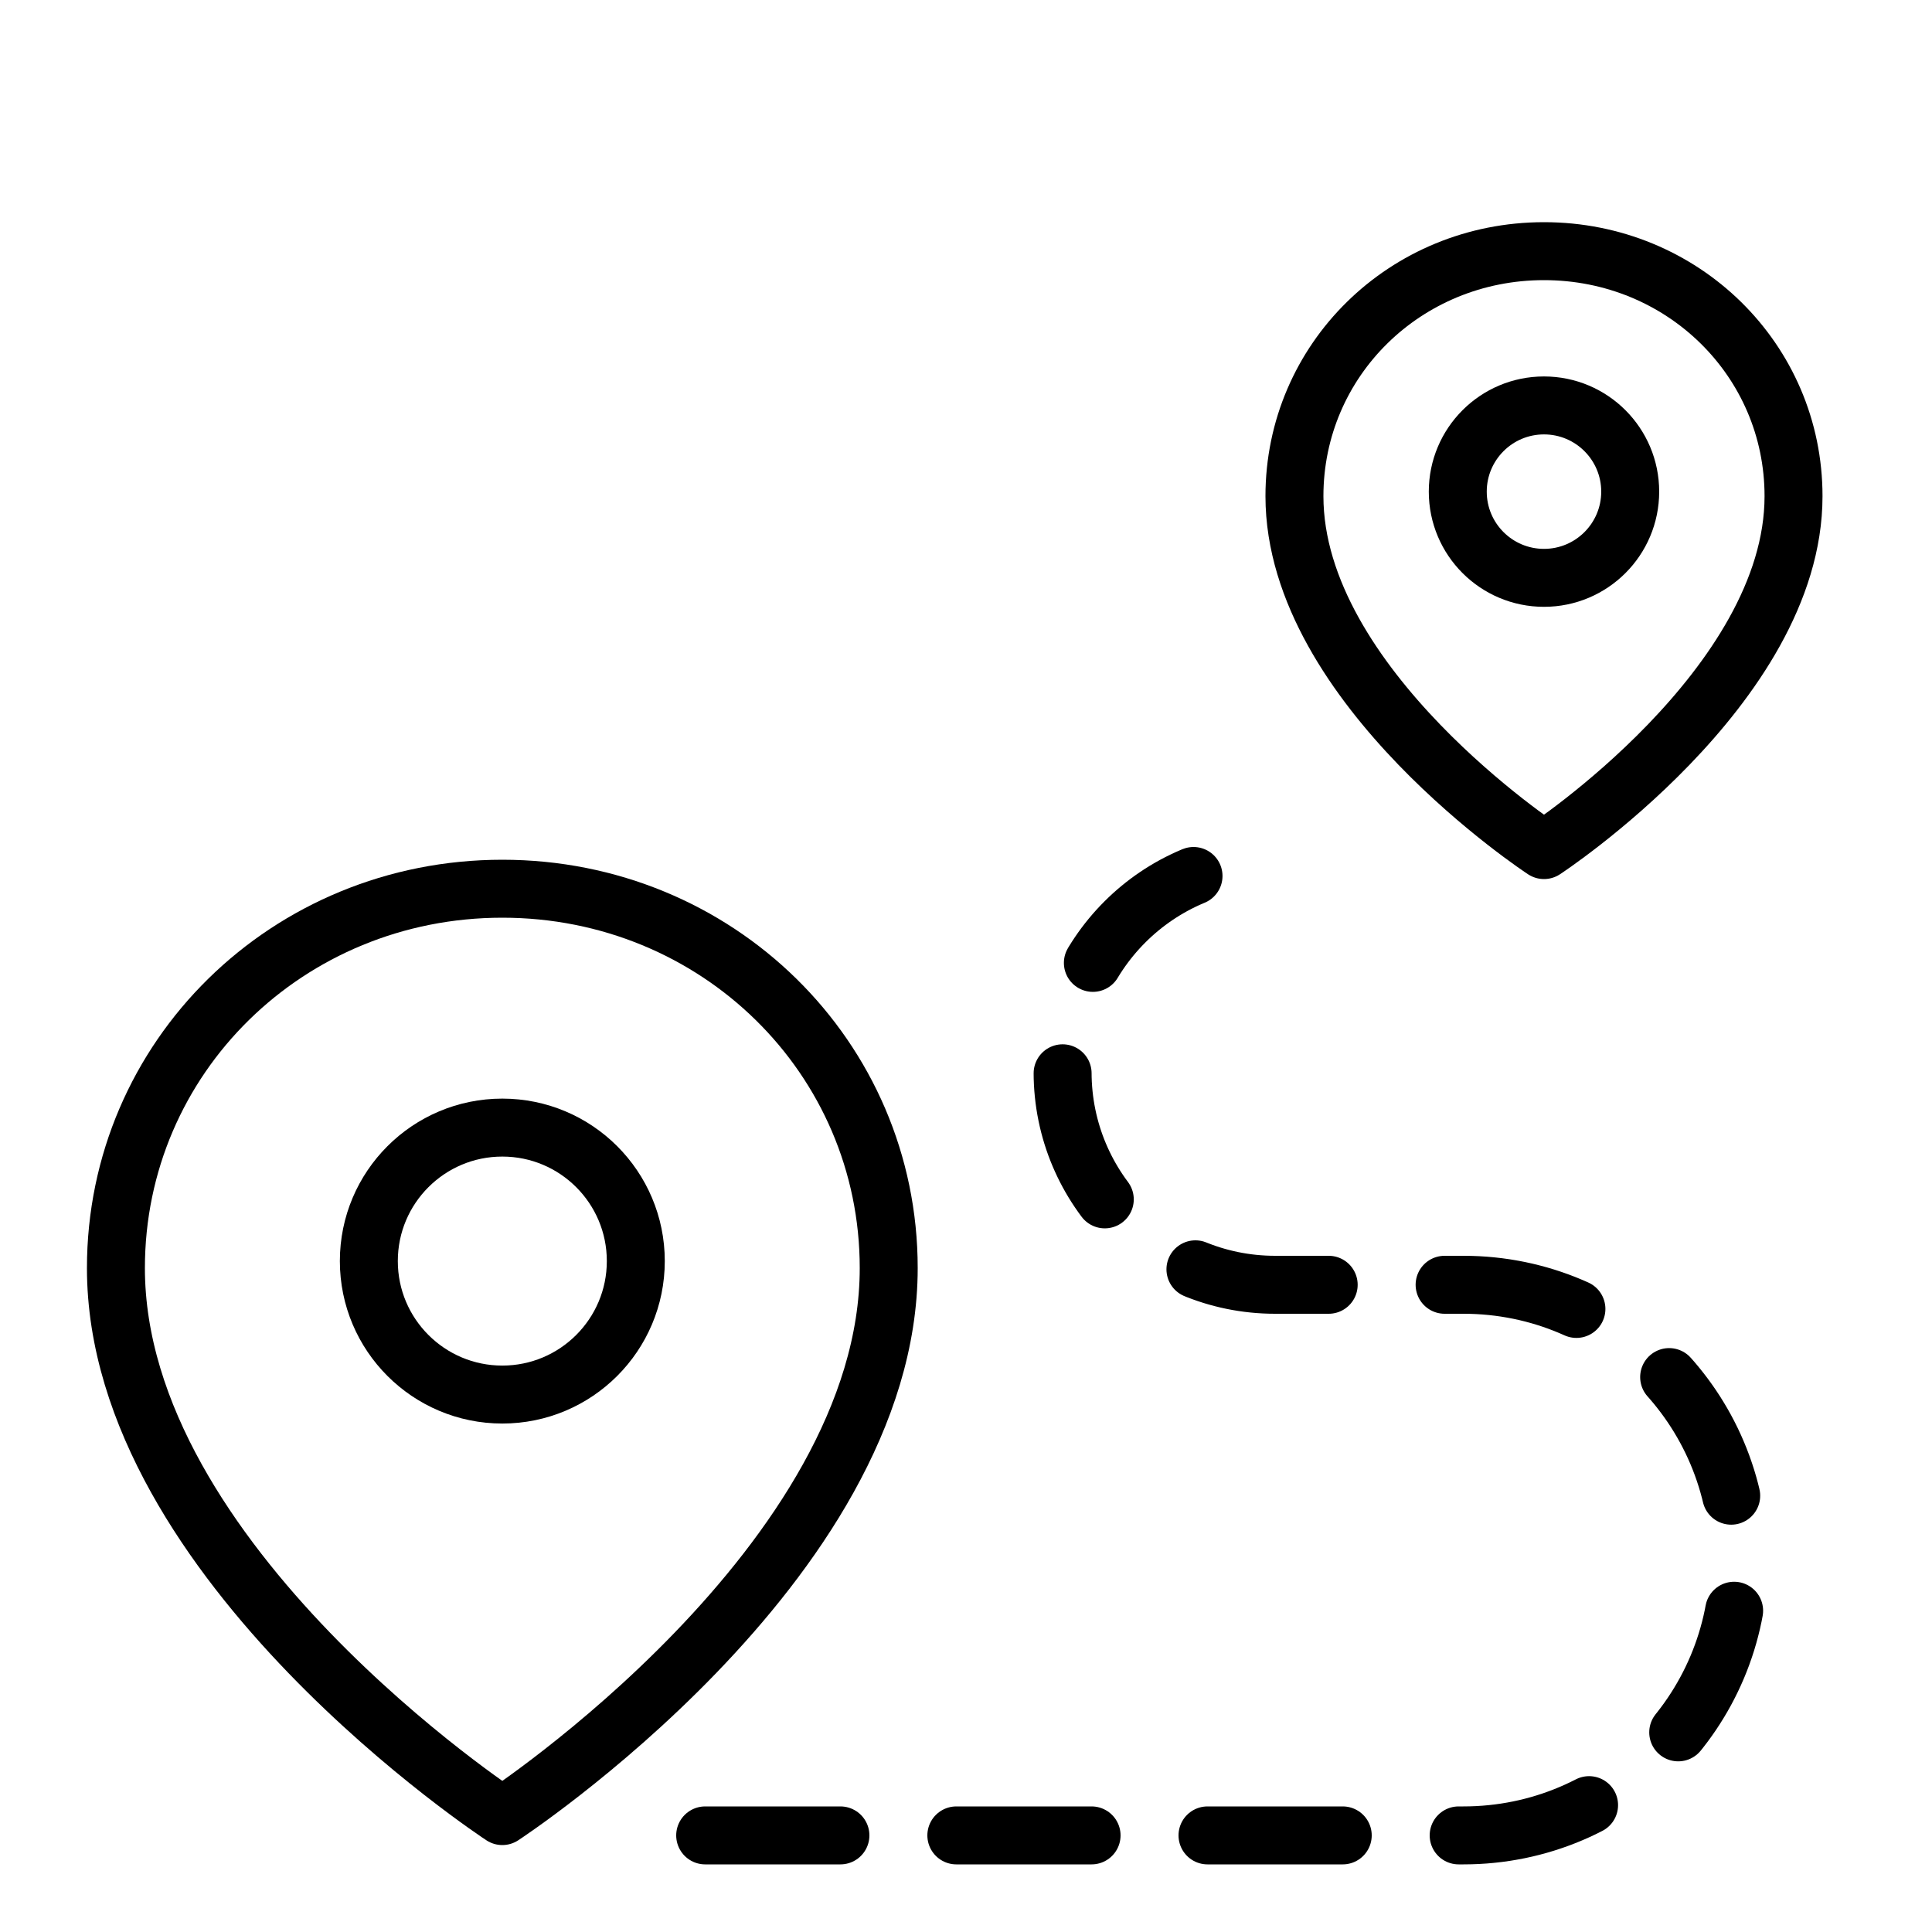
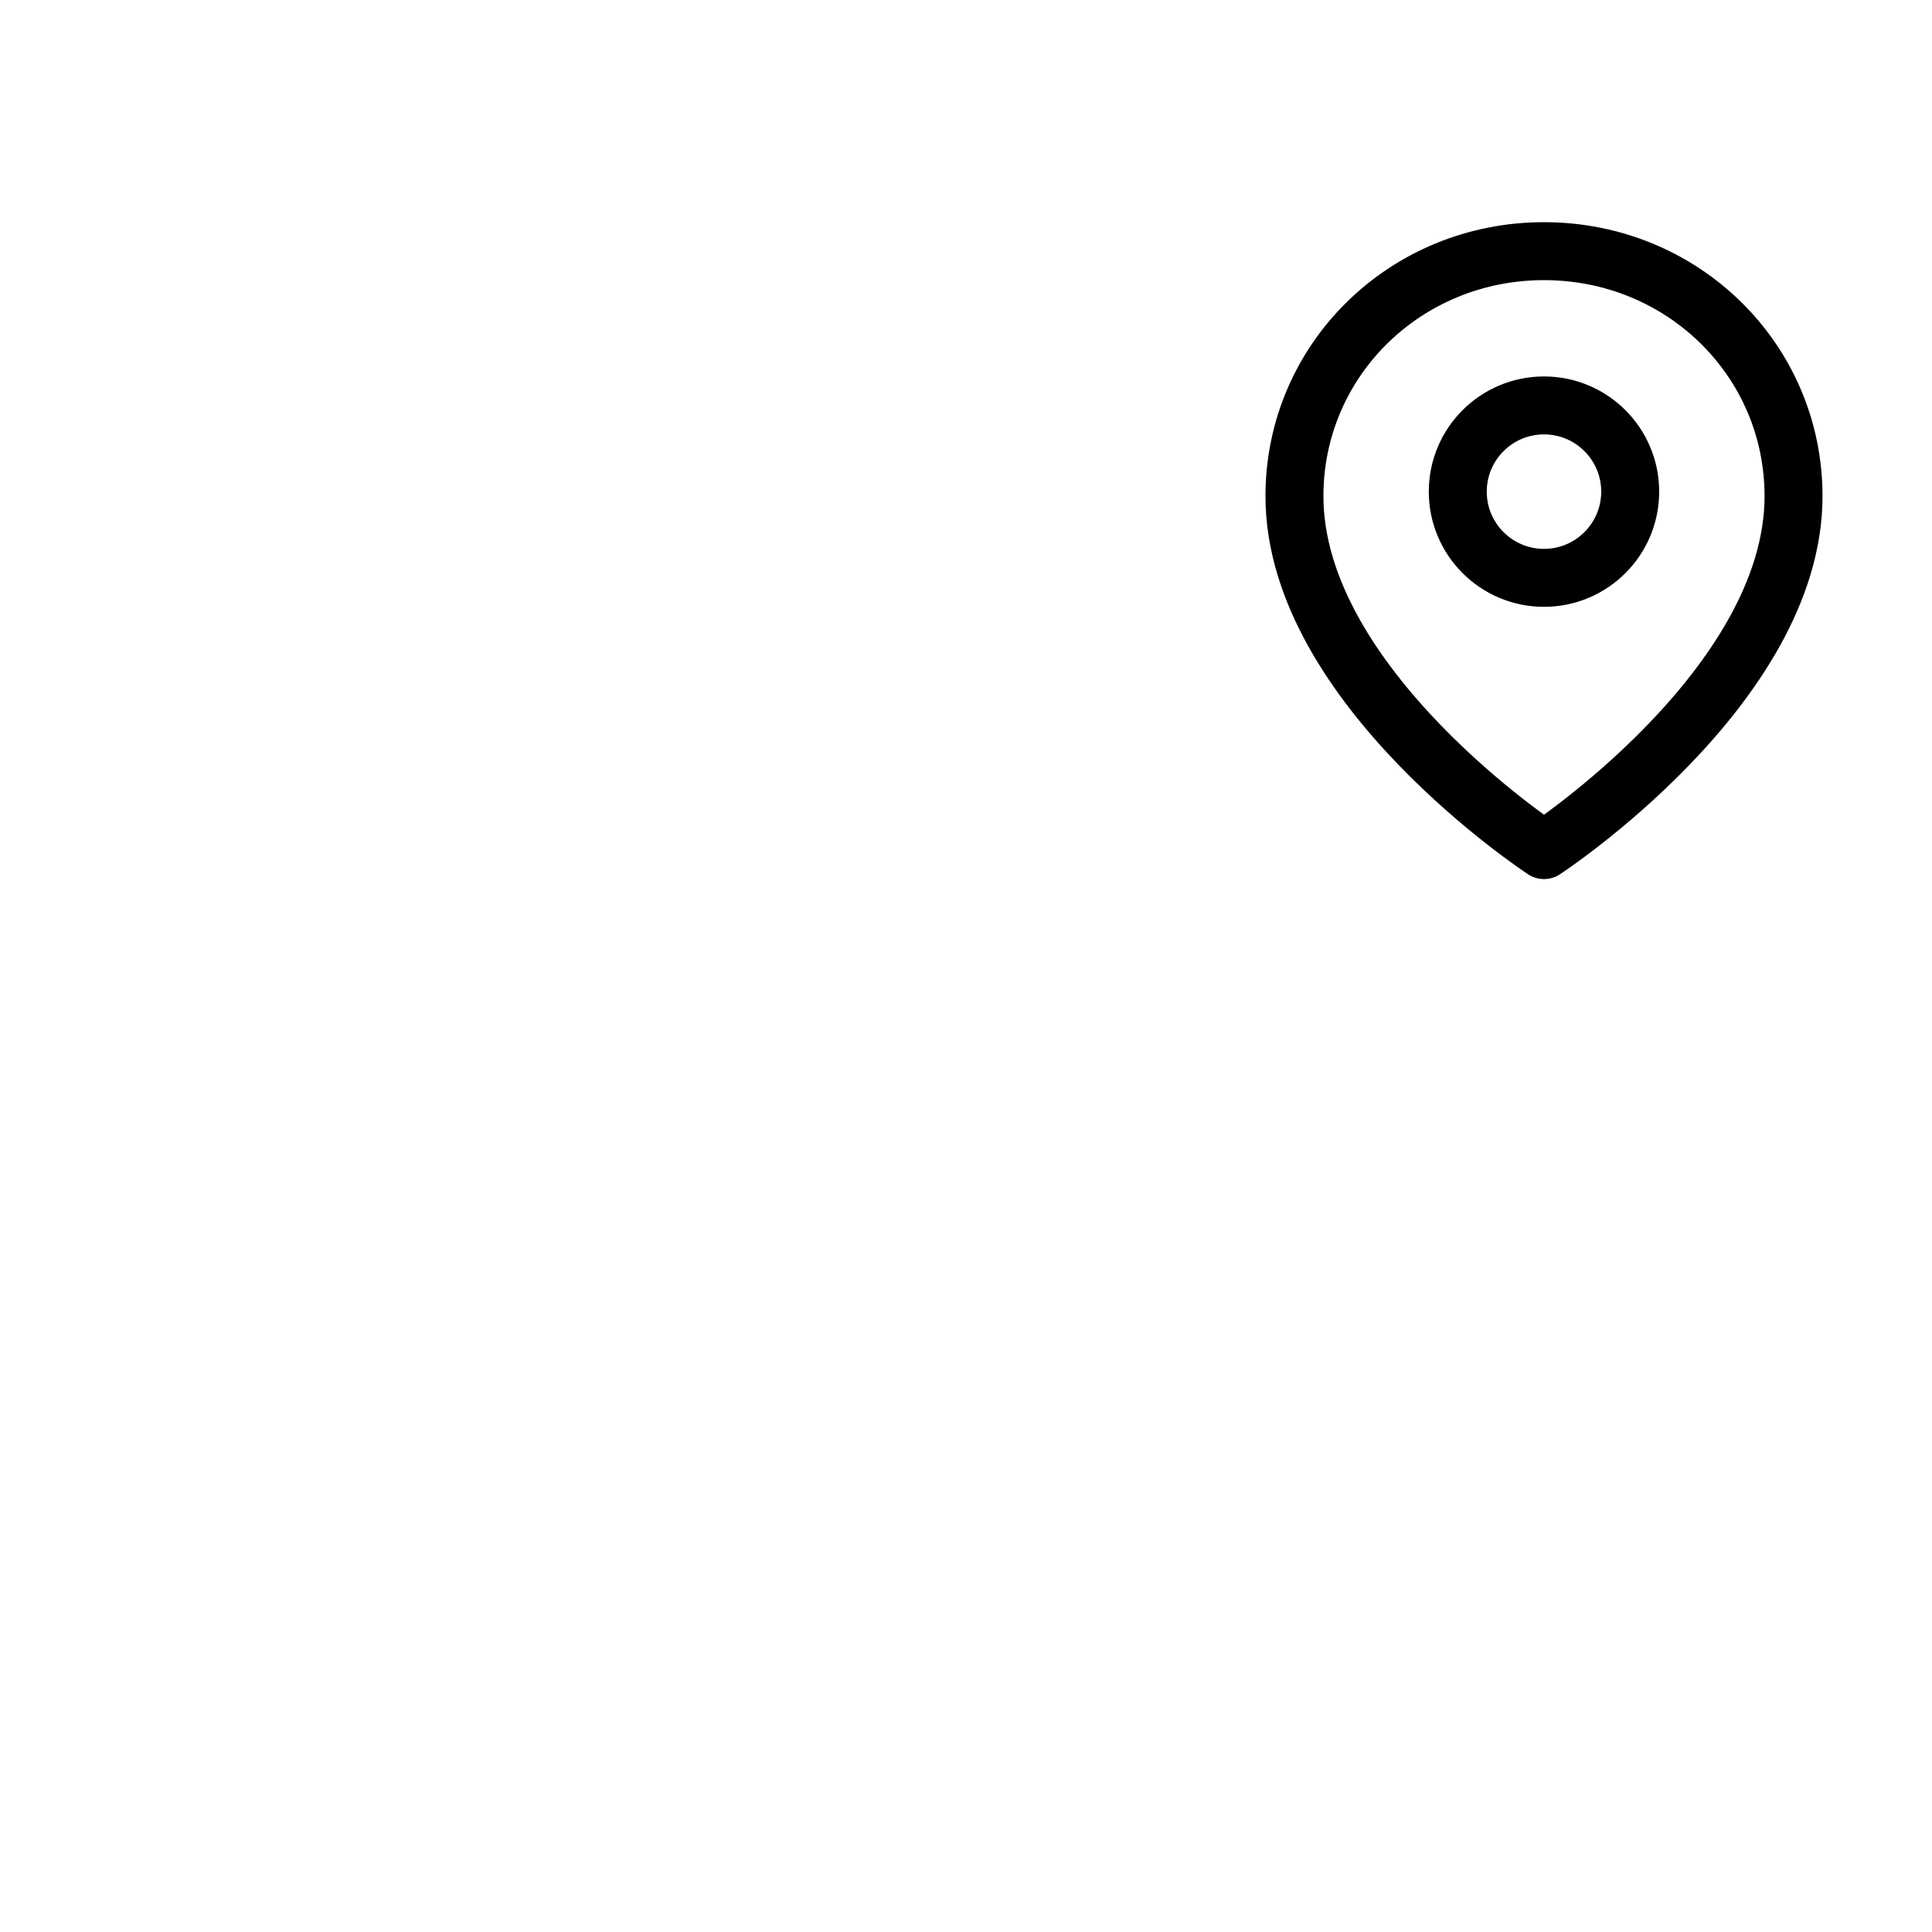
<svg xmlns="http://www.w3.org/2000/svg" width="100" height="100" viewBox="0 0 100 100" fill="none">
-   <path d="M46 65.636C46 80.909 26 94 26 94C26 94 6 80.909 6 65.636C6 54.727 14.889 46 26 46C37.111 46 46 54.727 46 65.636Z" stroke="black" stroke-width="3" stroke-linecap="round" stroke-linejoin="round" />
-   <path d="M26 72.182C29.816 72.182 32.909 69.088 32.909 65.273C32.909 61.457 29.816 58.364 26 58.364C22.184 58.364 19.091 61.457 19.091 65.273C19.091 69.088 22.184 72.182 26 72.182Z" stroke="black" stroke-width="3" stroke-linecap="round" stroke-linejoin="round" />
  <path d="M92.833 25.682C92.833 35.545 79.917 44 79.917 44C79.917 44 67 35.545 67 25.682C67 18.636 72.741 13 79.917 13C87.093 13 92.833 18.636 92.833 25.682Z" stroke="black" stroke-width="3" stroke-linecap="round" stroke-linejoin="round" />
  <path d="M79.917 29.909C82.381 29.909 84.379 27.911 84.379 25.447C84.379 22.983 82.381 20.985 79.917 20.985C77.452 20.985 75.454 22.983 75.454 25.447C75.454 27.911 77.452 29.909 79.917 29.909Z" stroke="black" stroke-width="3" stroke-linecap="round" stroke-linejoin="round" />
-   <path d="M36.5 95H75.75C83.62 95 90 88.62 90 80.75V80.75C90 72.88 83.62 66.5 75.75 66.5H66C59.925 66.5 55 61.575 55 55.5V55.5C55 49.425 59.925 44.5 66 44.5H66.5" stroke="black" stroke-width="3" stroke-linecap="round" stroke-linejoin="round" stroke-dasharray="7 6" />
</svg>